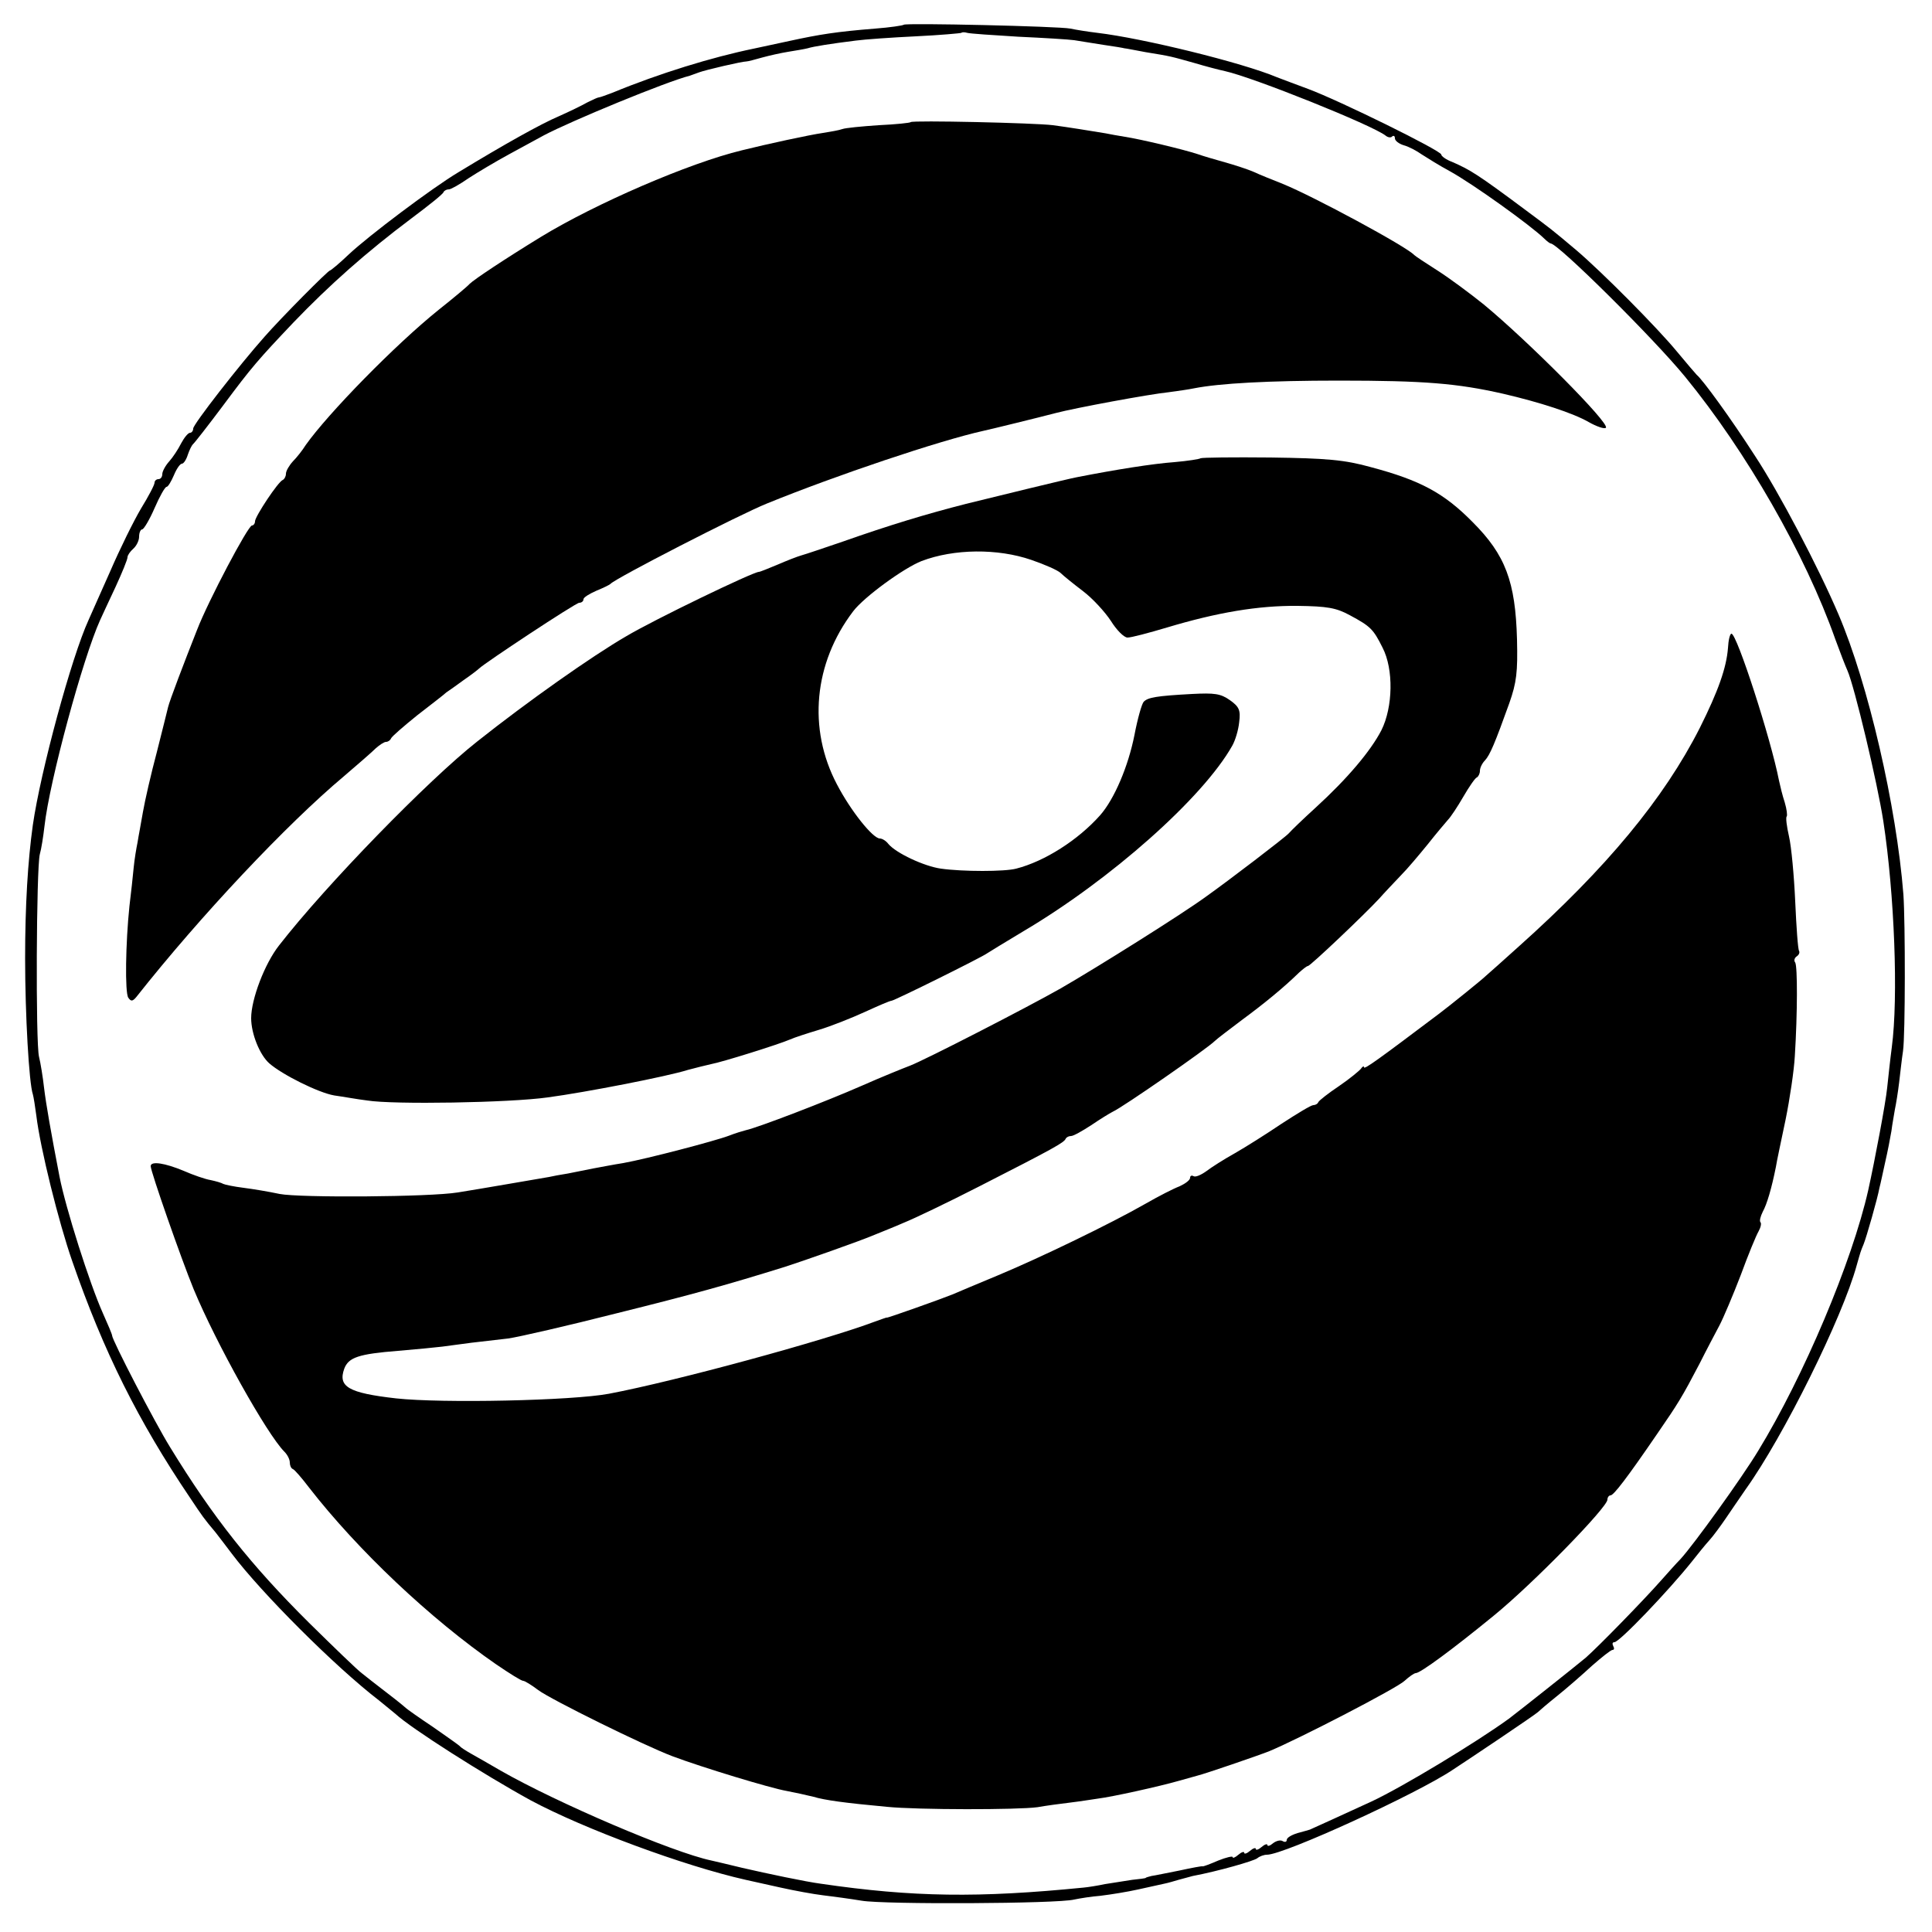
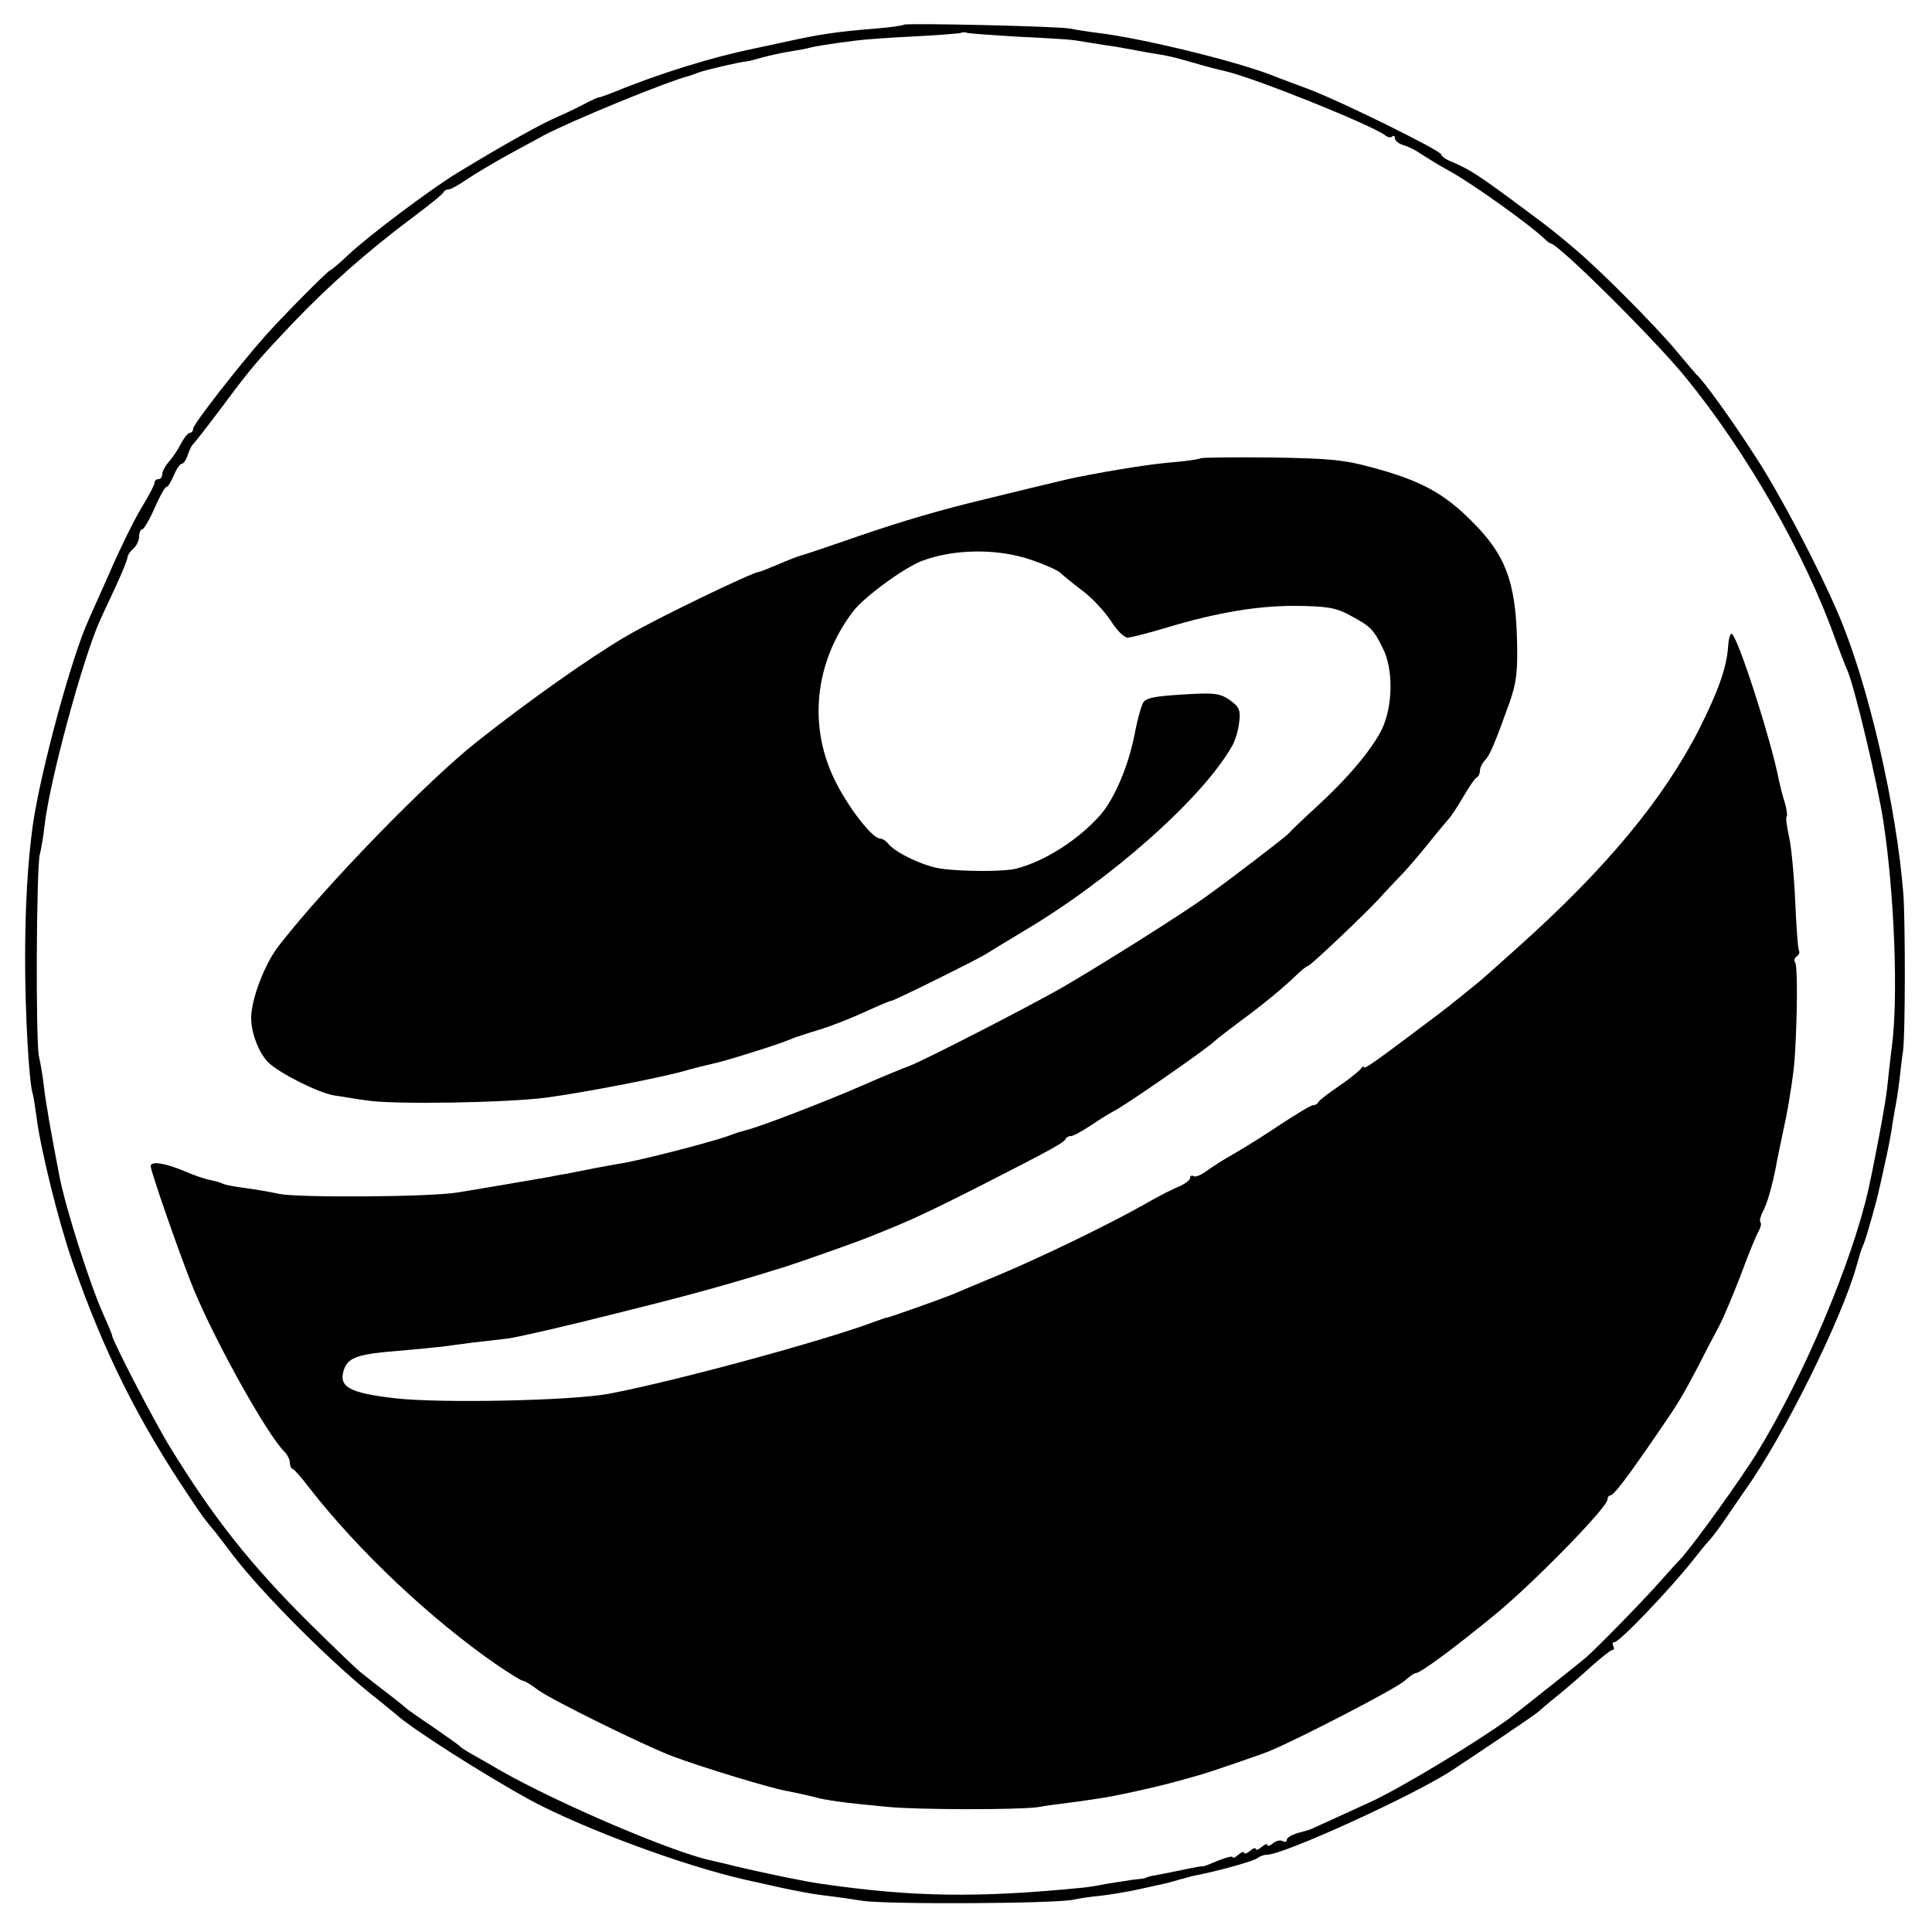
<svg xmlns="http://www.w3.org/2000/svg" width="500pt" height="500pt" viewBox="0 0 500 500" preserveAspectRatio="xMidYMid meet">
  <g transform="translate(0,500) scale(0.1,-0.1)" fill="#000000" stroke="none">
    <path d="M2339 4936 c-2 -2 -35 -7 -74 -10 -100 -8 -144 -15 -222 -32 -37 -8 -79 -17 -93 -20 -107 -22 -244 -64 -365 -114 -16 -6 -32 -12 -35 -12 -3 0 -16 -6 -30 -13 -14 -8 -47 -24 -74 -36 -45 -19 -140 -72 -260 -145 -67 -40 -232 -164 -284 -213 -24 -23 -46 -41 -48 -41 -5 0 -126 -122 -169 -171 -65 -73 -185 -227 -185 -238 0 -6 -4 -11 -8 -11 -5 0 -15 -12 -23 -27 -8 -16 -22 -37 -31 -47 -10 -11 -18 -26 -18 -33 0 -7 -4 -13 -10 -13 -5 0 -10 -4 -10 -9 0 -6 -16 -36 -35 -67 -19 -32 -55 -105 -80 -163 -26 -58 -51 -115 -56 -126 -44 -96 -124 -391 -144 -530 -13 -93 -20 -208 -20 -345 0 -145 10 -323 20 -352 2 -7 6 -32 9 -55 10 -84 58 -277 93 -377 81 -234 171 -414 304 -611 34 -51 36 -54 67 -91 9 -12 28 -36 42 -55 76 -101 268 -293 380 -379 17 -14 37 -30 44 -36 40 -37 227 -156 349 -223 138 -74 397 -170 557 -206 14 -3 54 -12 90 -20 36 -8 85 -17 110 -20 25 -3 70 -9 100 -14 58 -10 507 -8 550 3 14 3 45 8 70 10 25 3 68 10 95 16 28 6 58 13 68 15 10 2 27 7 37 10 10 3 27 7 37 10 64 12 159 39 167 46 6 5 17 9 25 9 44 0 389 158 481 220 14 9 68 45 120 80 52 35 97 66 100 69 3 3 25 22 50 42 25 20 65 55 90 78 25 22 49 41 53 41 5 0 5 5 2 10 -3 6 -2 10 3 10 13 0 140 133 200 208 15 19 35 44 46 56 10 11 29 37 42 56 13 19 36 53 52 76 98 137 250 444 287 579 10 35 10 36 18 55 7 17 36 118 41 146 3 11 9 40 15 67 6 26 13 62 16 80 2 17 7 43 9 56 3 14 8 45 11 70 3 25 7 62 10 81 6 41 6 331 1 405 -18 229 -91 545 -168 725 -52 122 -154 316 -216 410 -63 98 -136 198 -151 210 -3 3 -26 30 -51 60 -51 62 -194 206 -261 263 -63 53 -63 53 -133 105 -122 91 -142 103 -188 123 -16 6 -28 15 -28 19 0 10 -264 140 -345 170 -33 12 -69 26 -80 30 -90 38 -347 101 -465 115 -25 3 -56 8 -70 11 -29 6 -426 15 -431 10z m296 -31 c66 -3 131 -7 145 -9 14 -2 48 -8 75 -12 28 -4 52 -8 55 -9 3 0 28 -5 55 -10 68 -11 65 -11 126 -28 30 -9 65 -18 79 -21 73 -16 382 -140 416 -167 6 -5 14 -6 17 -2 4 3 7 1 7 -5 0 -6 10 -14 23 -18 12 -3 33 -14 47 -24 14 -9 46 -29 72 -43 60 -33 209 -140 244 -174 7 -7 15 -13 17 -13 19 0 267 -246 348 -345 158 -193 311 -459 389 -680 12 -33 26 -69 31 -80 18 -40 78 -292 93 -390 29 -190 39 -457 22 -585 -4 -30 -9 -77 -12 -105 -4 -40 -32 -188 -49 -265 -42 -186 -167 -482 -285 -675 -43 -71 -167 -243 -201 -280 -11 -11 -33 -36 -50 -55 -45 -51 -162 -171 -195 -200 -25 -21 -170 -136 -199 -158 -84 -61 -274 -176 -355 -214 -63 -29 -155 -71 -160 -73 -3 -1 -17 -5 -32 -9 -16 -5 -28 -12 -28 -18 0 -5 -5 -6 -10 -3 -6 4 -17 1 -25 -5 -8 -7 -15 -9 -15 -5 0 4 -7 2 -15 -5 -8 -7 -15 -9 -15 -5 0 4 -7 2 -15 -5 -8 -7 -15 -9 -15 -5 0 4 -7 2 -15 -5 -8 -7 -15 -10 -15 -6 0 3 -17 -1 -37 -9 -21 -9 -39 -16 -41 -15 -1 1 -28 -4 -60 -11 -31 -6 -64 -13 -72 -14 -8 -2 -15 -4 -15 -5 0 -1 -16 -3 -35 -5 -19 -3 -51 -8 -70 -11 -19 -4 -44 -8 -55 -9 -272 -27 -442 -25 -681 10 -38 5 -138 26 -203 41 -36 9 -72 17 -80 19 -100 21 -399 149 -546 233 -27 16 -61 35 -75 43 -14 8 -27 16 -30 20 -3 3 -34 25 -70 50 -36 24 -67 46 -70 49 -3 3 -25 21 -50 40 -25 19 -54 42 -64 50 -11 8 -72 67 -136 130 -150 149 -248 272 -360 455 -39 63 -150 277 -150 289 0 3 -11 29 -24 58 -34 76 -96 271 -112 353 -22 114 -35 188 -40 230 -3 27 -9 64 -13 80 -9 35 -7 488 2 524 4 14 9 46 12 72 13 118 100 437 144 534 5 11 23 50 40 86 17 37 31 71 31 77 0 5 7 15 15 22 8 7 15 21 15 31 0 11 4 19 8 19 4 0 19 25 32 55 13 30 27 55 31 55 4 0 12 14 19 30 7 17 16 30 21 30 4 0 11 10 15 23 4 12 10 24 13 27 4 3 39 48 78 100 75 101 92 120 182 215 94 98 190 183 306 270 44 33 82 63 83 68 2 4 8 7 14 7 5 0 28 13 51 29 23 15 70 43 105 62 35 19 75 41 90 49 70 37 317 139 377 154 6 2 17 6 25 9 16 6 110 28 122 28 4 0 22 5 40 10 18 5 49 12 68 15 19 3 42 7 50 9 16 5 61 12 125 20 22 3 92 8 155 11 63 3 117 8 118 9 2 2 9 2 15 0 7 -2 66 -6 132 -10z" />
-     <path d="M2357 4684 c-1 -2 -39 -6 -83 -8 -44 -3 -86 -7 -94 -10 -8 -3 -31 -7 -50 -10 -35 -5 -146 -29 -210 -45 -137 -33 -379 -138 -520 -224 -93 -57 -173 -110 -185 -122 -5 -6 -41 -36 -80 -67 -112 -90 -286 -268 -344 -350 -8 -13 -23 -32 -33 -42 -10 -11 -18 -25 -18 -32 0 -7 -4 -14 -8 -16 -12 -4 -72 -95 -72 -107 0 -6 -4 -11 -8 -11 -10 0 -113 -195 -142 -270 -34 -86 -71 -183 -75 -200 -2 -8 -15 -61 -29 -116 -15 -56 -31 -126 -36 -155 -5 -30 -12 -65 -14 -79 -3 -14 -8 -44 -10 -65 -2 -22 -7 -67 -11 -100 -10 -95 -12 -224 -3 -237 7 -10 11 -10 21 2 165 209 389 447 537 571 35 30 72 62 82 72 10 9 22 17 27 17 5 0 11 4 13 9 2 5 32 31 68 60 36 28 70 54 75 59 6 4 26 18 45 32 19 13 37 27 40 30 14 14 250 170 259 170 6 0 11 4 11 9 0 5 15 14 33 22 17 7 34 15 37 18 12 14 335 180 405 208 179 73 447 163 560 188 27 6 141 34 187 46 49 13 243 49 293 54 22 3 51 7 65 10 66 13 193 20 375 20 221 0 306 -7 425 -34 95 -22 181 -50 221 -73 21 -12 42 -19 45 -15 11 11 -201 224 -316 319 -36 29 -90 69 -120 88 -30 19 -57 37 -60 40 -20 22 -261 152 -340 184 -25 10 -58 23 -75 31 -16 7 -50 18 -75 25 -25 7 -56 16 -70 21 -36 12 -149 39 -189 45 -18 3 -41 7 -50 9 -36 6 -98 16 -136 21 -48 6 -363 13 -368 8z" />
    <path d="M3107 3814 c-2 -2 -33 -7 -68 -10 -55 -4 -150 -19 -252 -39 -22 -4 -206 -49 -287 -69 -102 -26 -198 -55 -320 -98 -47 -16 -94 -32 -105 -35 -11 -3 -39 -14 -62 -24 -24 -10 -46 -19 -49 -19 -15 0 -272 -124 -344 -167 -88 -51 -254 -168 -385 -272 -127 -100 -391 -371 -513 -528 -37 -47 -72 -139 -72 -188 0 -40 22 -95 47 -117 33 -29 127 -76 168 -83 22 -3 60 -10 85 -13 67 -11 369 -6 468 8 97 13 308 54 362 71 19 5 46 12 60 15 28 5 175 51 205 64 11 5 45 16 75 25 30 9 83 30 118 46 35 16 65 29 69 29 7 0 235 113 248 123 6 4 47 29 92 56 227 134 466 346 542 481 8 14 16 41 18 61 4 31 0 40 -24 57 -24 17 -40 19 -98 16 -93 -5 -114 -9 -125 -20 -5 -5 -16 -44 -24 -86 -16 -81 -52 -166 -89 -208 -57 -64 -143 -119 -217 -138 -30 -8 -138 -8 -195 0 -43 6 -116 40 -136 64 -6 8 -16 14 -22 14 -18 0 -75 71 -111 140 -76 144 -60 314 42 448 28 37 131 112 177 130 84 32 197 33 284 3 35 -12 69 -27 76 -34 7 -7 33 -28 58 -47 25 -19 57 -54 72 -77 15 -24 34 -43 43 -43 10 0 55 12 102 26 130 39 236 57 338 56 77 -1 100 -5 135 -24 54 -29 61 -36 85 -84 29 -56 27 -154 -3 -214 -28 -54 -88 -125 -170 -200 -33 -30 -64 -60 -70 -67 -9 -10 -154 -121 -216 -165 -62 -45 -277 -180 -374 -236 -90 -51 -351 -185 -390 -200 -16 -6 -73 -29 -125 -52 -91 -40 -268 -108 -300 -115 -8 -2 -28 -8 -43 -14 -37 -14 -213 -60 -274 -71 -26 -4 -61 -11 -78 -14 -16 -3 -46 -9 -65 -13 -19 -3 -41 -7 -49 -9 -18 -3 -185 -32 -236 -40 -73 -12 -409 -14 -461 -4 -28 6 -70 13 -94 16 -24 3 -48 8 -52 10 -5 3 -19 7 -33 10 -13 2 -45 13 -70 24 -48 20 -85 26 -85 12 0 -14 79 -240 111 -318 58 -140 190 -376 235 -421 8 -8 14 -20 14 -28 0 -7 3 -15 8 -17 4 -1 23 -23 42 -48 126 -162 313 -339 485 -458 34 -23 64 -42 69 -42 4 0 22 -11 39 -24 34 -25 273 -143 347 -171 77 -29 255 -83 296 -90 21 -4 53 -11 69 -15 30 -9 82 -16 190 -26 79 -8 339 -8 390 -1 22 4 60 9 85 12 25 3 56 8 70 10 40 5 161 32 210 46 25 7 47 13 50 14 17 4 152 50 185 63 79 33 330 163 350 182 12 11 25 20 29 20 12 0 97 63 201 148 102 83 295 281 295 301 0 6 4 11 8 11 8 0 42 44 122 161 53 77 63 93 108 179 18 36 42 81 52 100 10 19 35 78 55 130 19 52 40 103 46 113 6 11 8 21 5 24 -3 3 0 15 6 27 11 20 23 61 34 116 2 14 14 69 25 122 11 54 22 128 24 165 7 112 7 232 1 242 -4 5 -2 12 4 16 6 4 8 10 6 14 -3 4 -7 61 -10 128 -3 67 -10 142 -16 168 -6 26 -9 50 -6 52 2 3 0 19 -5 36 -6 18 -12 43 -15 57 -21 108 -109 380 -123 380 -4 0 -8 -17 -9 -37 -4 -51 -25 -111 -73 -207 -93 -183 -241 -362 -469 -566 -40 -36 -78 -70 -84 -75 -10 -10 -97 -80 -121 -98 -158 -119 -195 -146 -195 -139 0 4 -4 2 -8 -4 -4 -5 -29 -26 -57 -45 -27 -18 -51 -37 -53 -41 -2 -5 -8 -8 -13 -8 -6 0 -42 -22 -82 -48 -40 -27 -94 -61 -122 -77 -27 -15 -60 -36 -73 -46 -14 -10 -28 -16 -33 -13 -5 3 -9 1 -9 -4 0 -6 -12 -15 -27 -22 -16 -6 -55 -26 -88 -45 -91 -52 -271 -139 -381 -185 -55 -23 -108 -45 -119 -50 -27 -11 -170 -62 -170 -60 0 1 -13 -4 -30 -10 -130 -49 -515 -154 -689 -187 -96 -18 -432 -25 -551 -12 -123 14 -151 30 -134 77 11 29 37 38 139 46 47 4 99 9 115 11 17 2 50 7 75 10 25 3 68 8 95 11 28 4 154 33 280 65 201 50 287 74 435 120 47 15 198 68 235 84 17 7 50 20 75 31 25 10 113 52 195 94 192 98 219 113 223 123 2 4 8 7 14 7 6 0 29 13 52 28 22 15 48 31 56 35 25 11 244 163 264 183 6 6 38 30 71 55 57 42 107 83 147 122 10 9 20 17 23 17 6 0 147 134 184 174 14 16 40 43 56 60 17 17 48 54 70 81 22 28 46 56 52 63 7 7 25 34 40 60 15 26 31 49 35 50 4 2 8 10 8 17 0 8 6 20 13 27 13 14 26 45 63 148 19 54 22 81 20 165 -4 150 -30 219 -115 304 -74 75 -135 108 -263 142 -68 19 -114 23 -260 25 -97 1 -178 0 -181 -2z" />
  </g>
</svg>